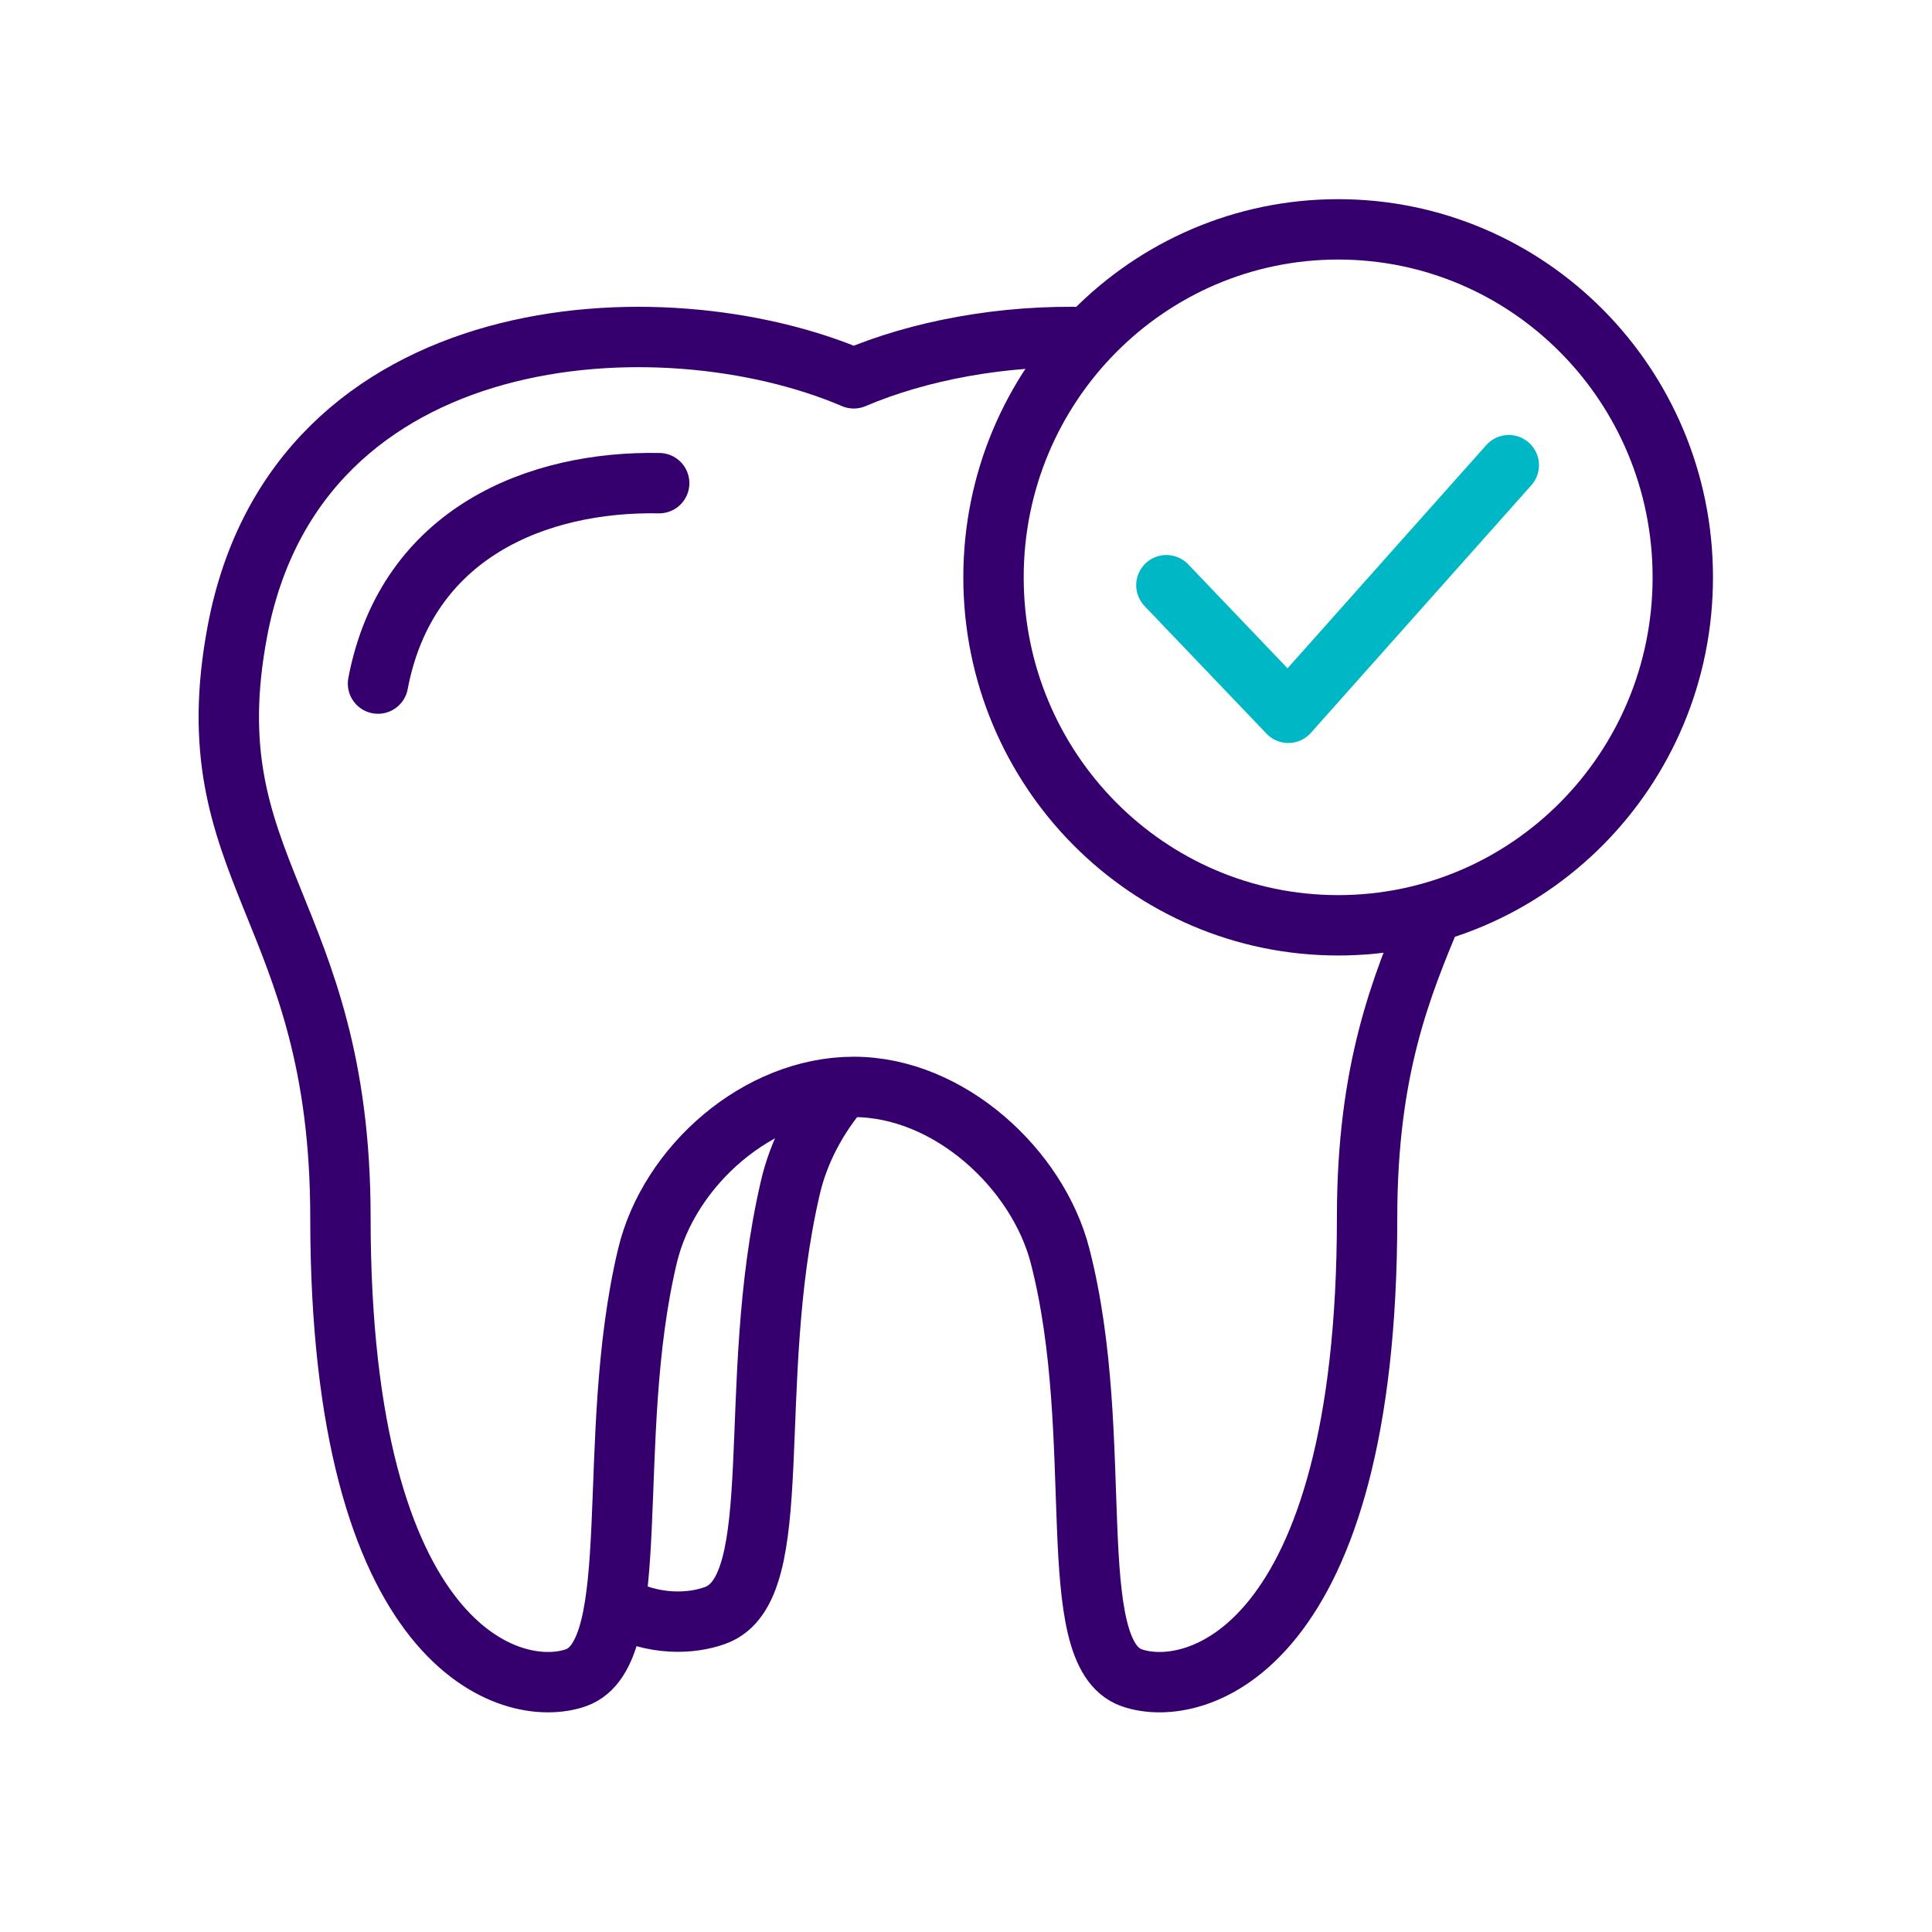
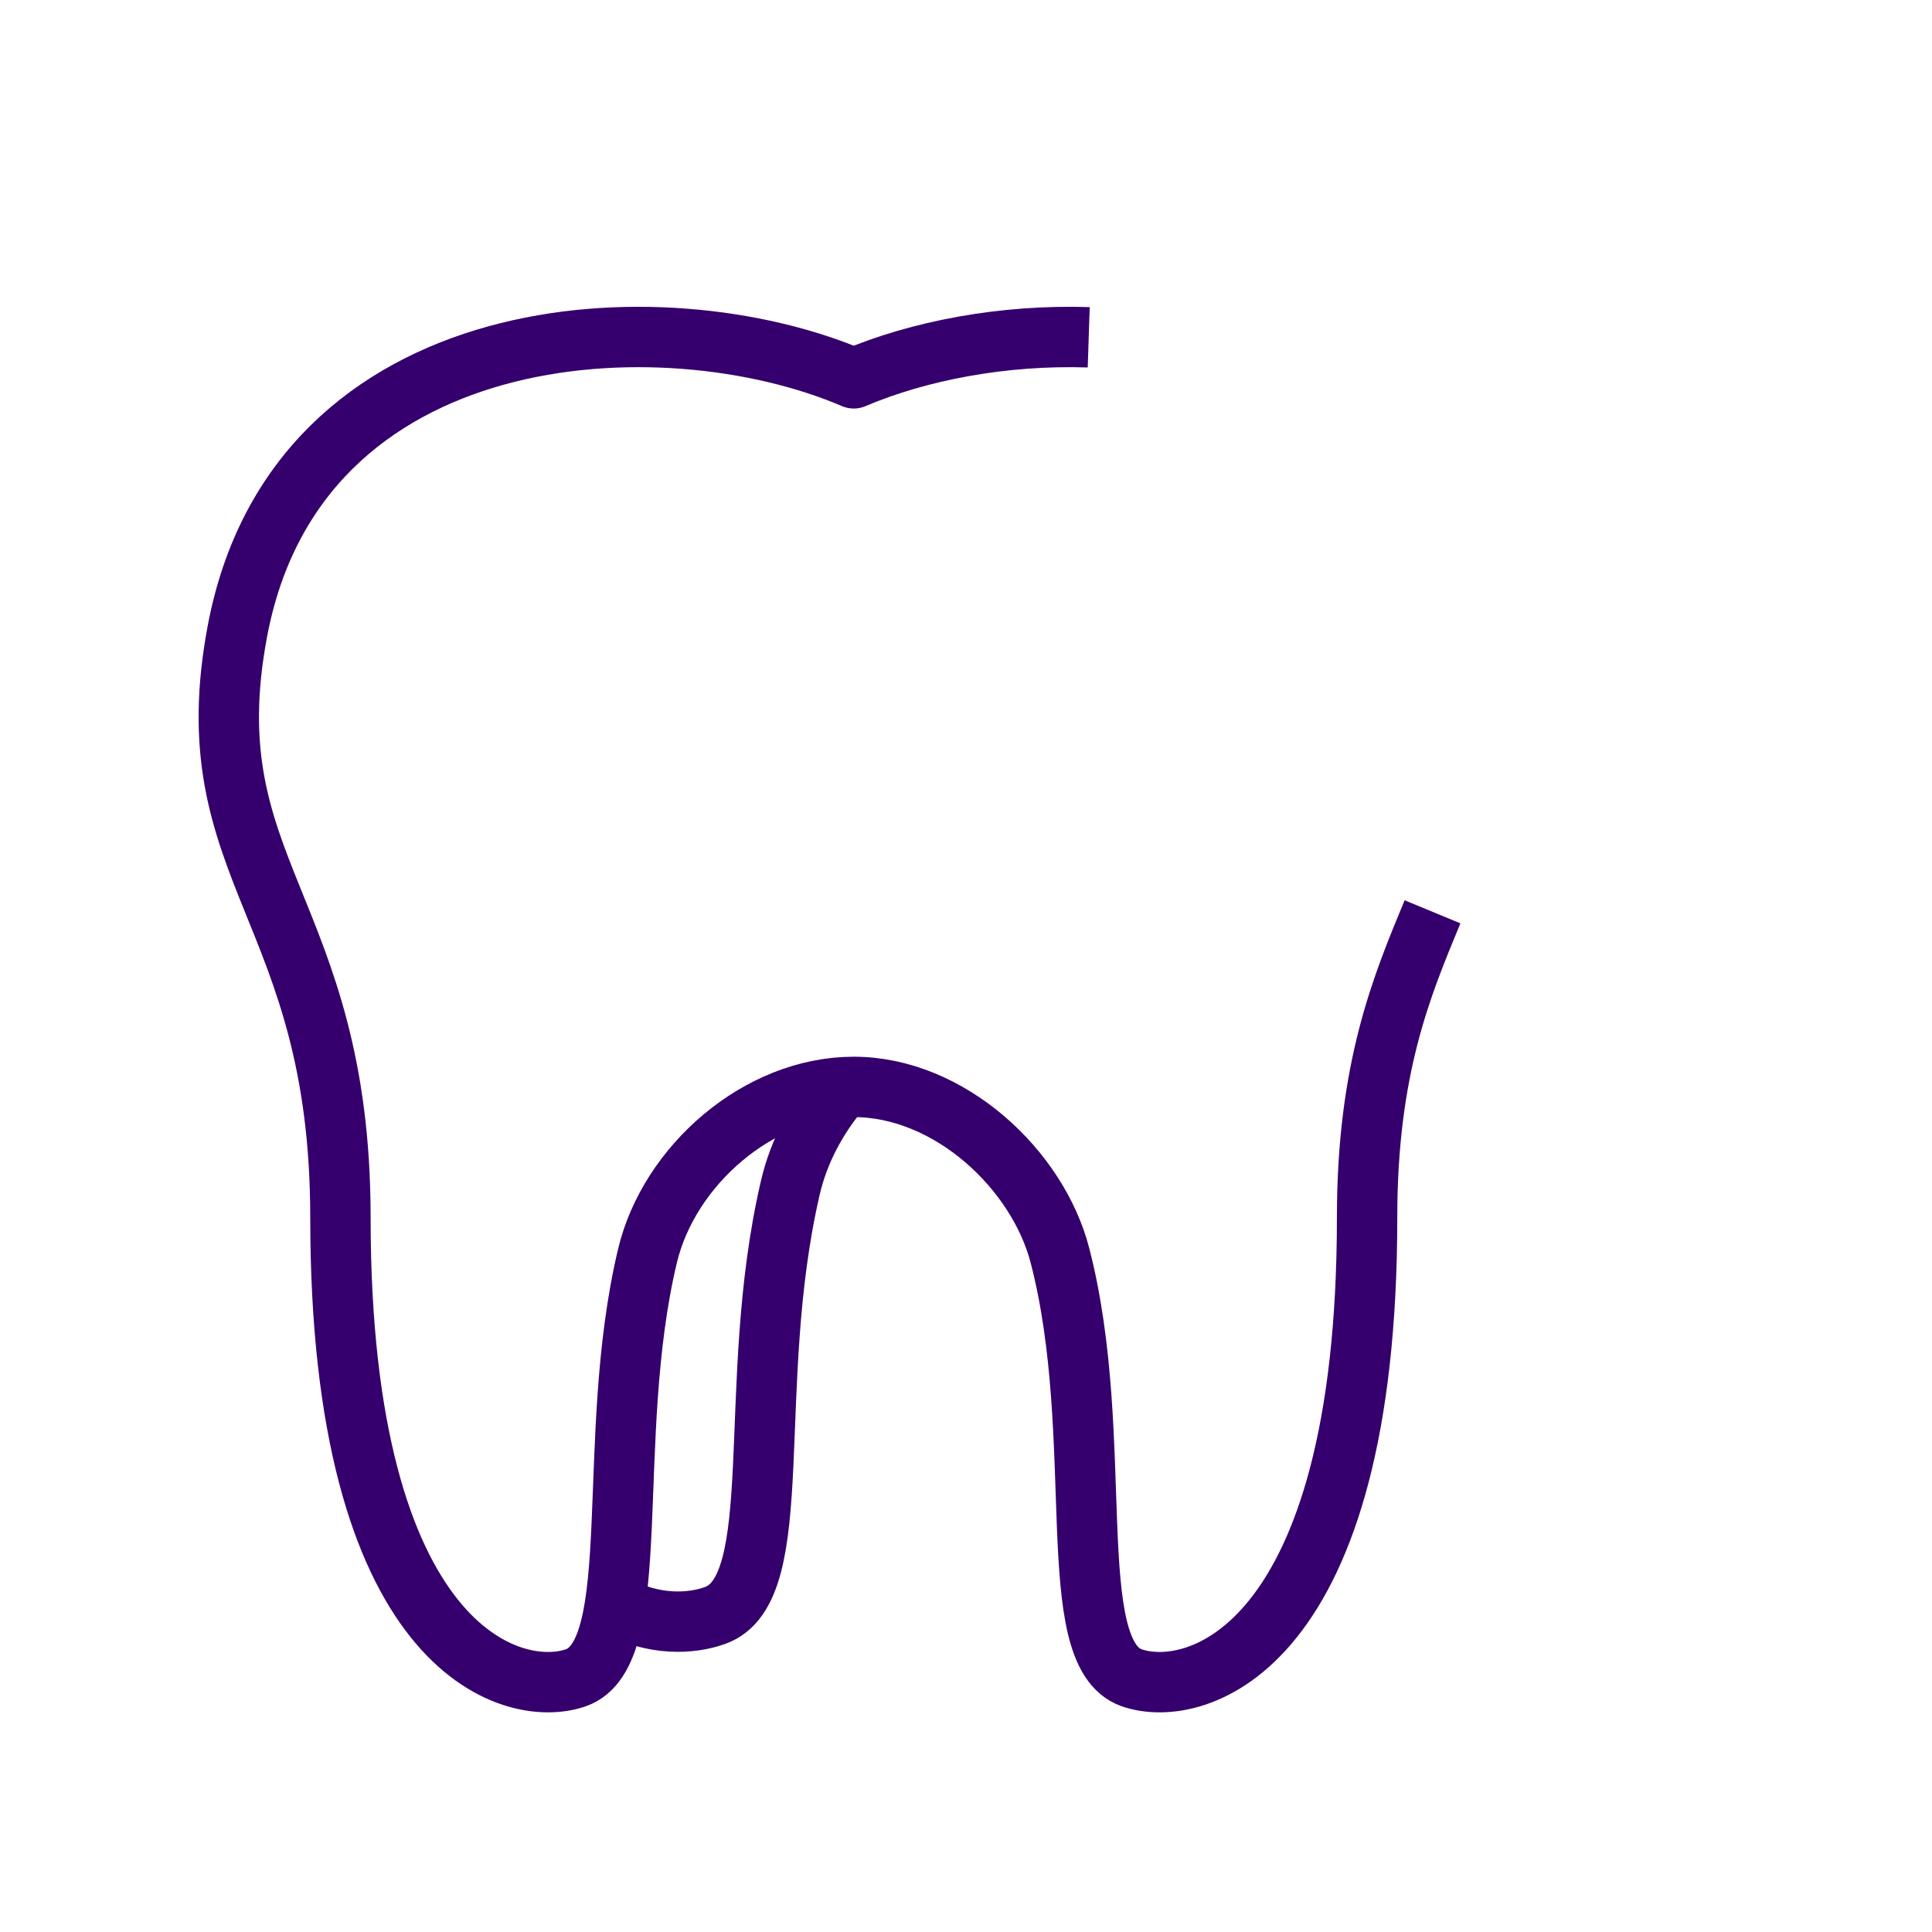
<svg xmlns="http://www.w3.org/2000/svg" width="96" height="96" viewBox="0 0 96 96" fill="none">
-   <path d="M83.617 28.687C83.617 38.24 75.953 45.978 66.492 45.978C57.03 45.978 49.367 38.24 49.367 28.687C49.367 19.134 57.044 11.397 66.492 11.397C75.953 11.397 83.617 19.134 83.617 28.687Z" stroke="#35006D" stroke-width="3" />
-   <path d="M57.957 29.078L64.016 35.419L74.971 23.115" stroke="#00B7C6" stroke-width="3" stroke-linecap="round" stroke-linejoin="round" />
  <path d="M54.098 16.76C49.838 16.62 45.633 17.43 42.423 18.799C32.893 14.721 14.758 15.67 11.798 31.355C9.543 43.31 16.916 45.084 16.916 60.503C16.916 81.997 25.437 84.483 28.619 83.366C32.104 82.137 30.002 71.495 32.173 62.402C33.239 57.933 37.679 54.008 42.423 54.008C47.168 54.008 51.567 58.101 52.673 62.402C55.011 71.453 52.729 82.137 56.228 83.366C59.41 84.483 67.93 81.997 67.93 60.503C67.93 53.073 69.66 48.98 71.181 45.307" stroke="#35006D" stroke-width="3" stroke-linejoin="round" />
-   <path d="M32.754 24.008C26.737 23.897 20.208 26.453 18.783 33.967" stroke="#35006D" stroke-width="3" stroke-linecap="round" stroke-linejoin="round" />
  <path d="M30.569 79.763C32.492 80.81 34.373 80.698 35.549 80.265C39.2 78.939 36.987 68.827 39.27 59.022C39.684 57.221 40.597 55.503 41.842 54.05" stroke="#35006D" stroke-width="3" />
</svg>